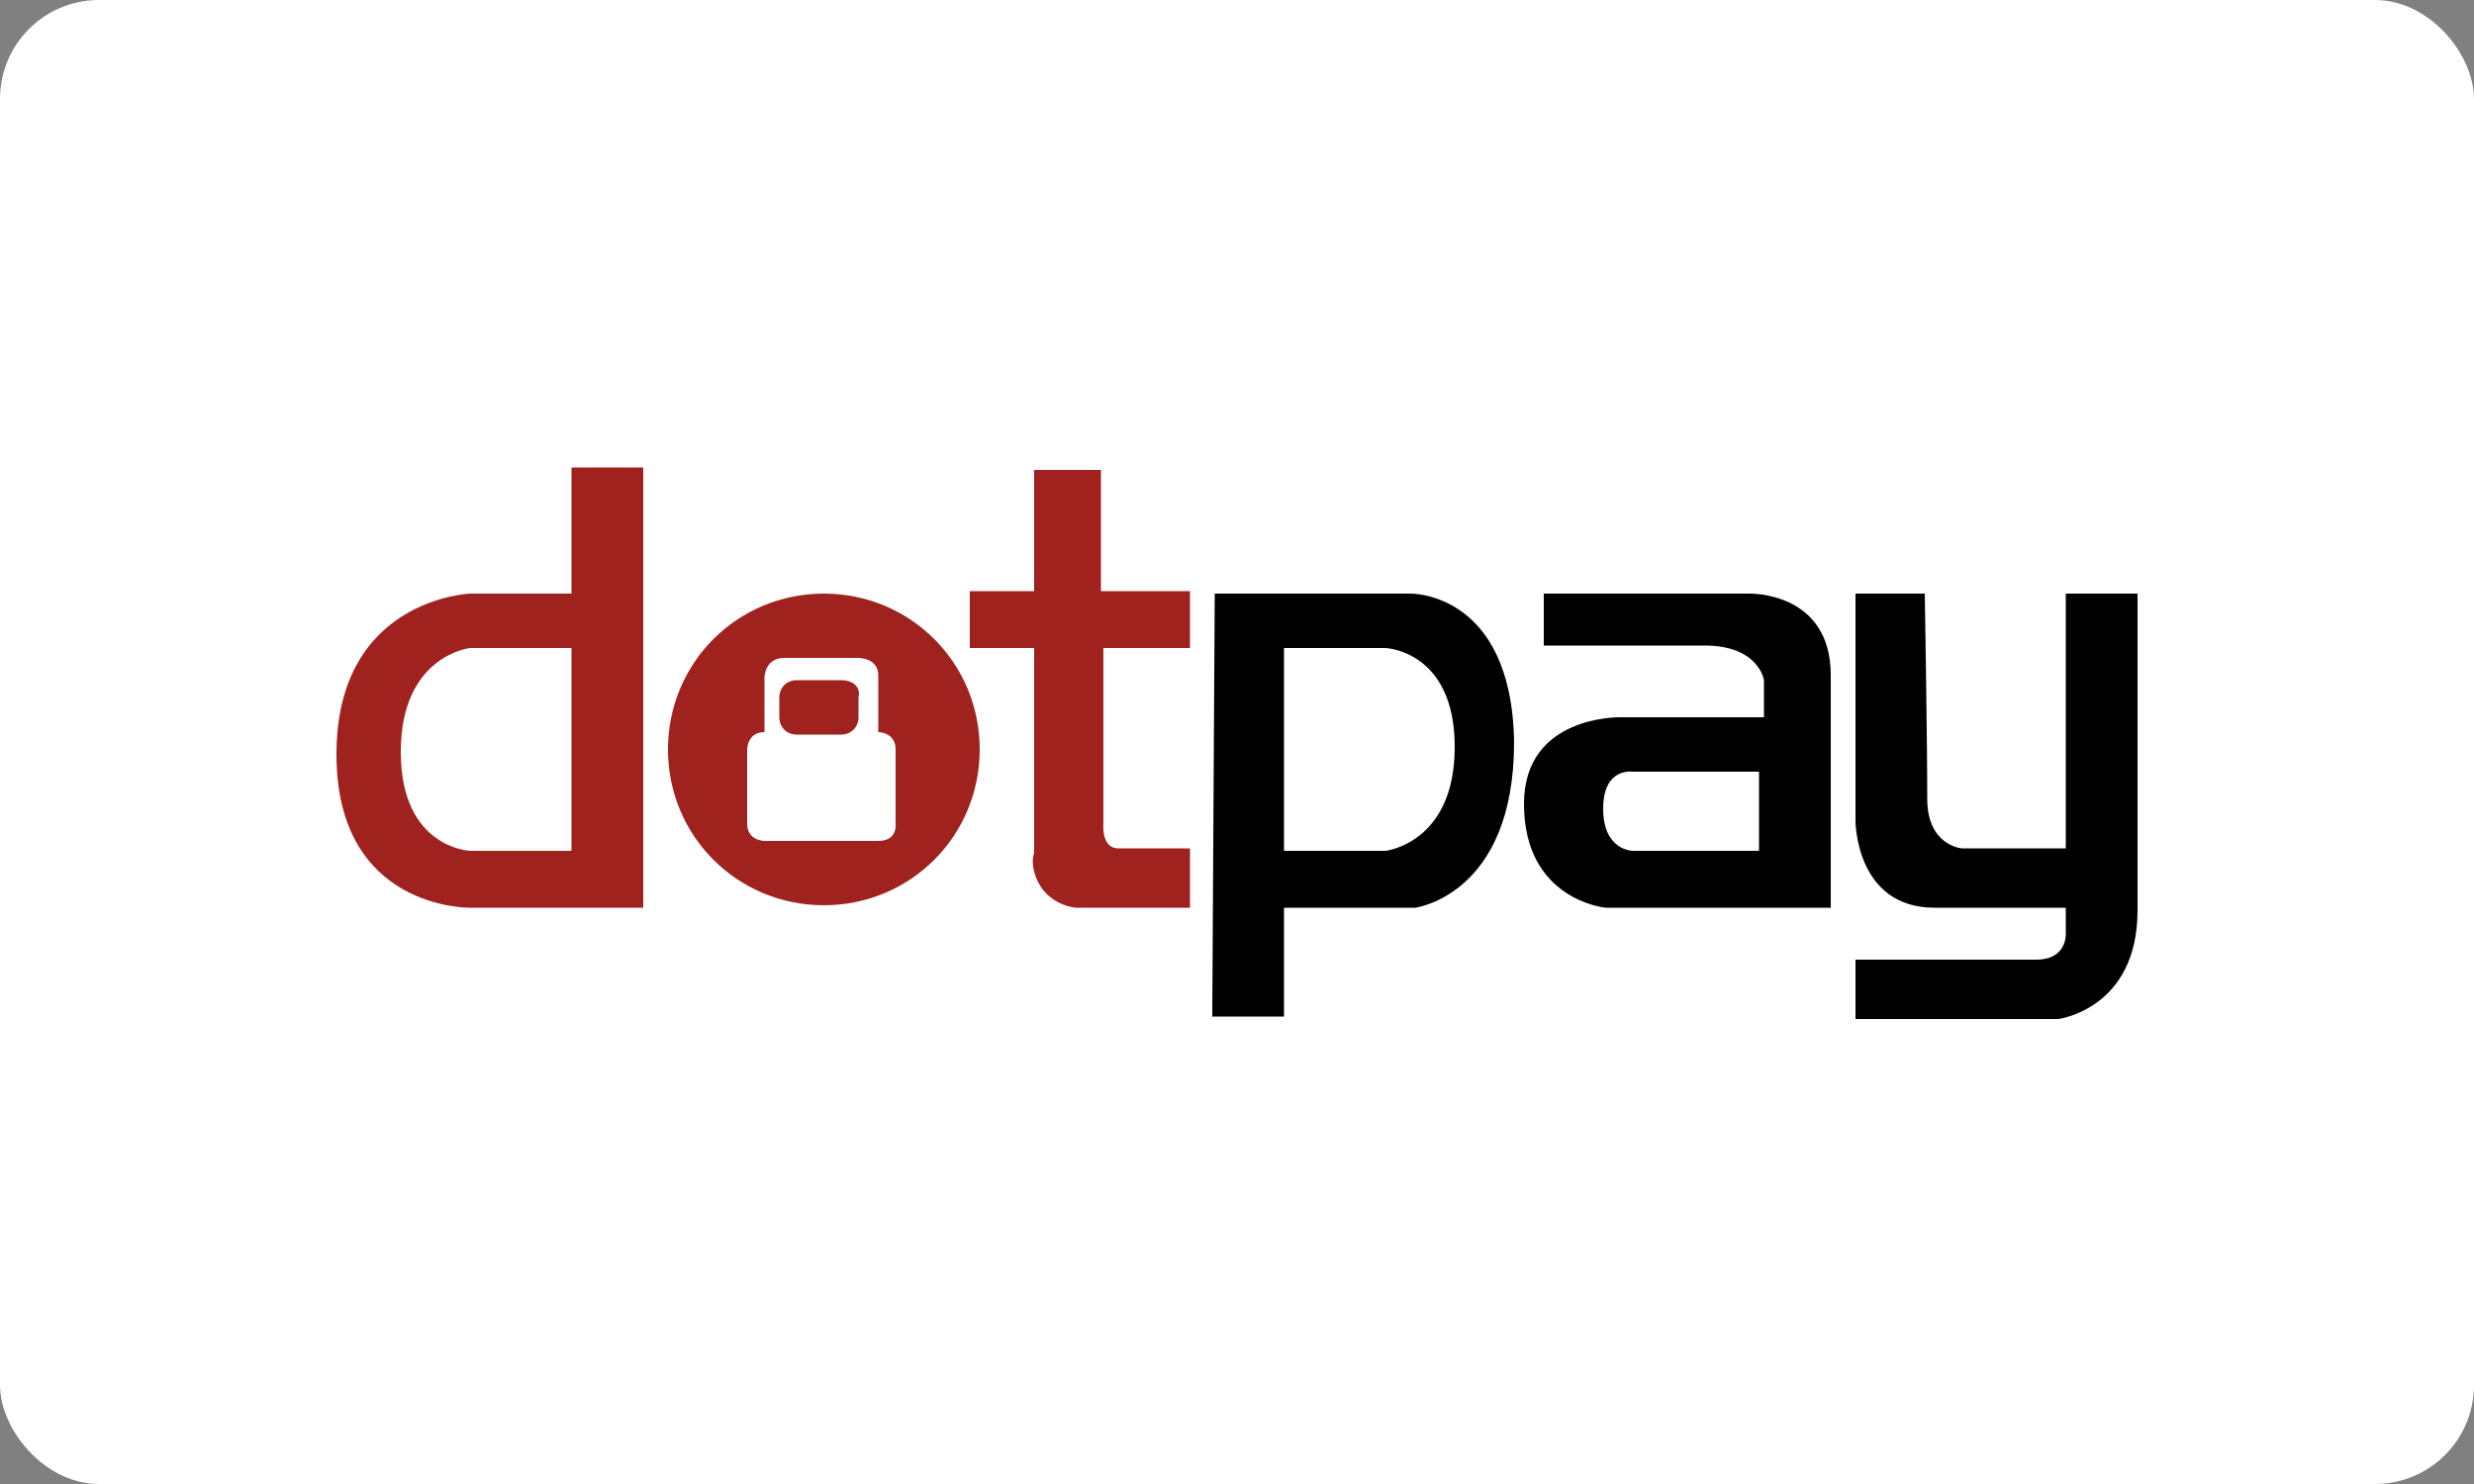
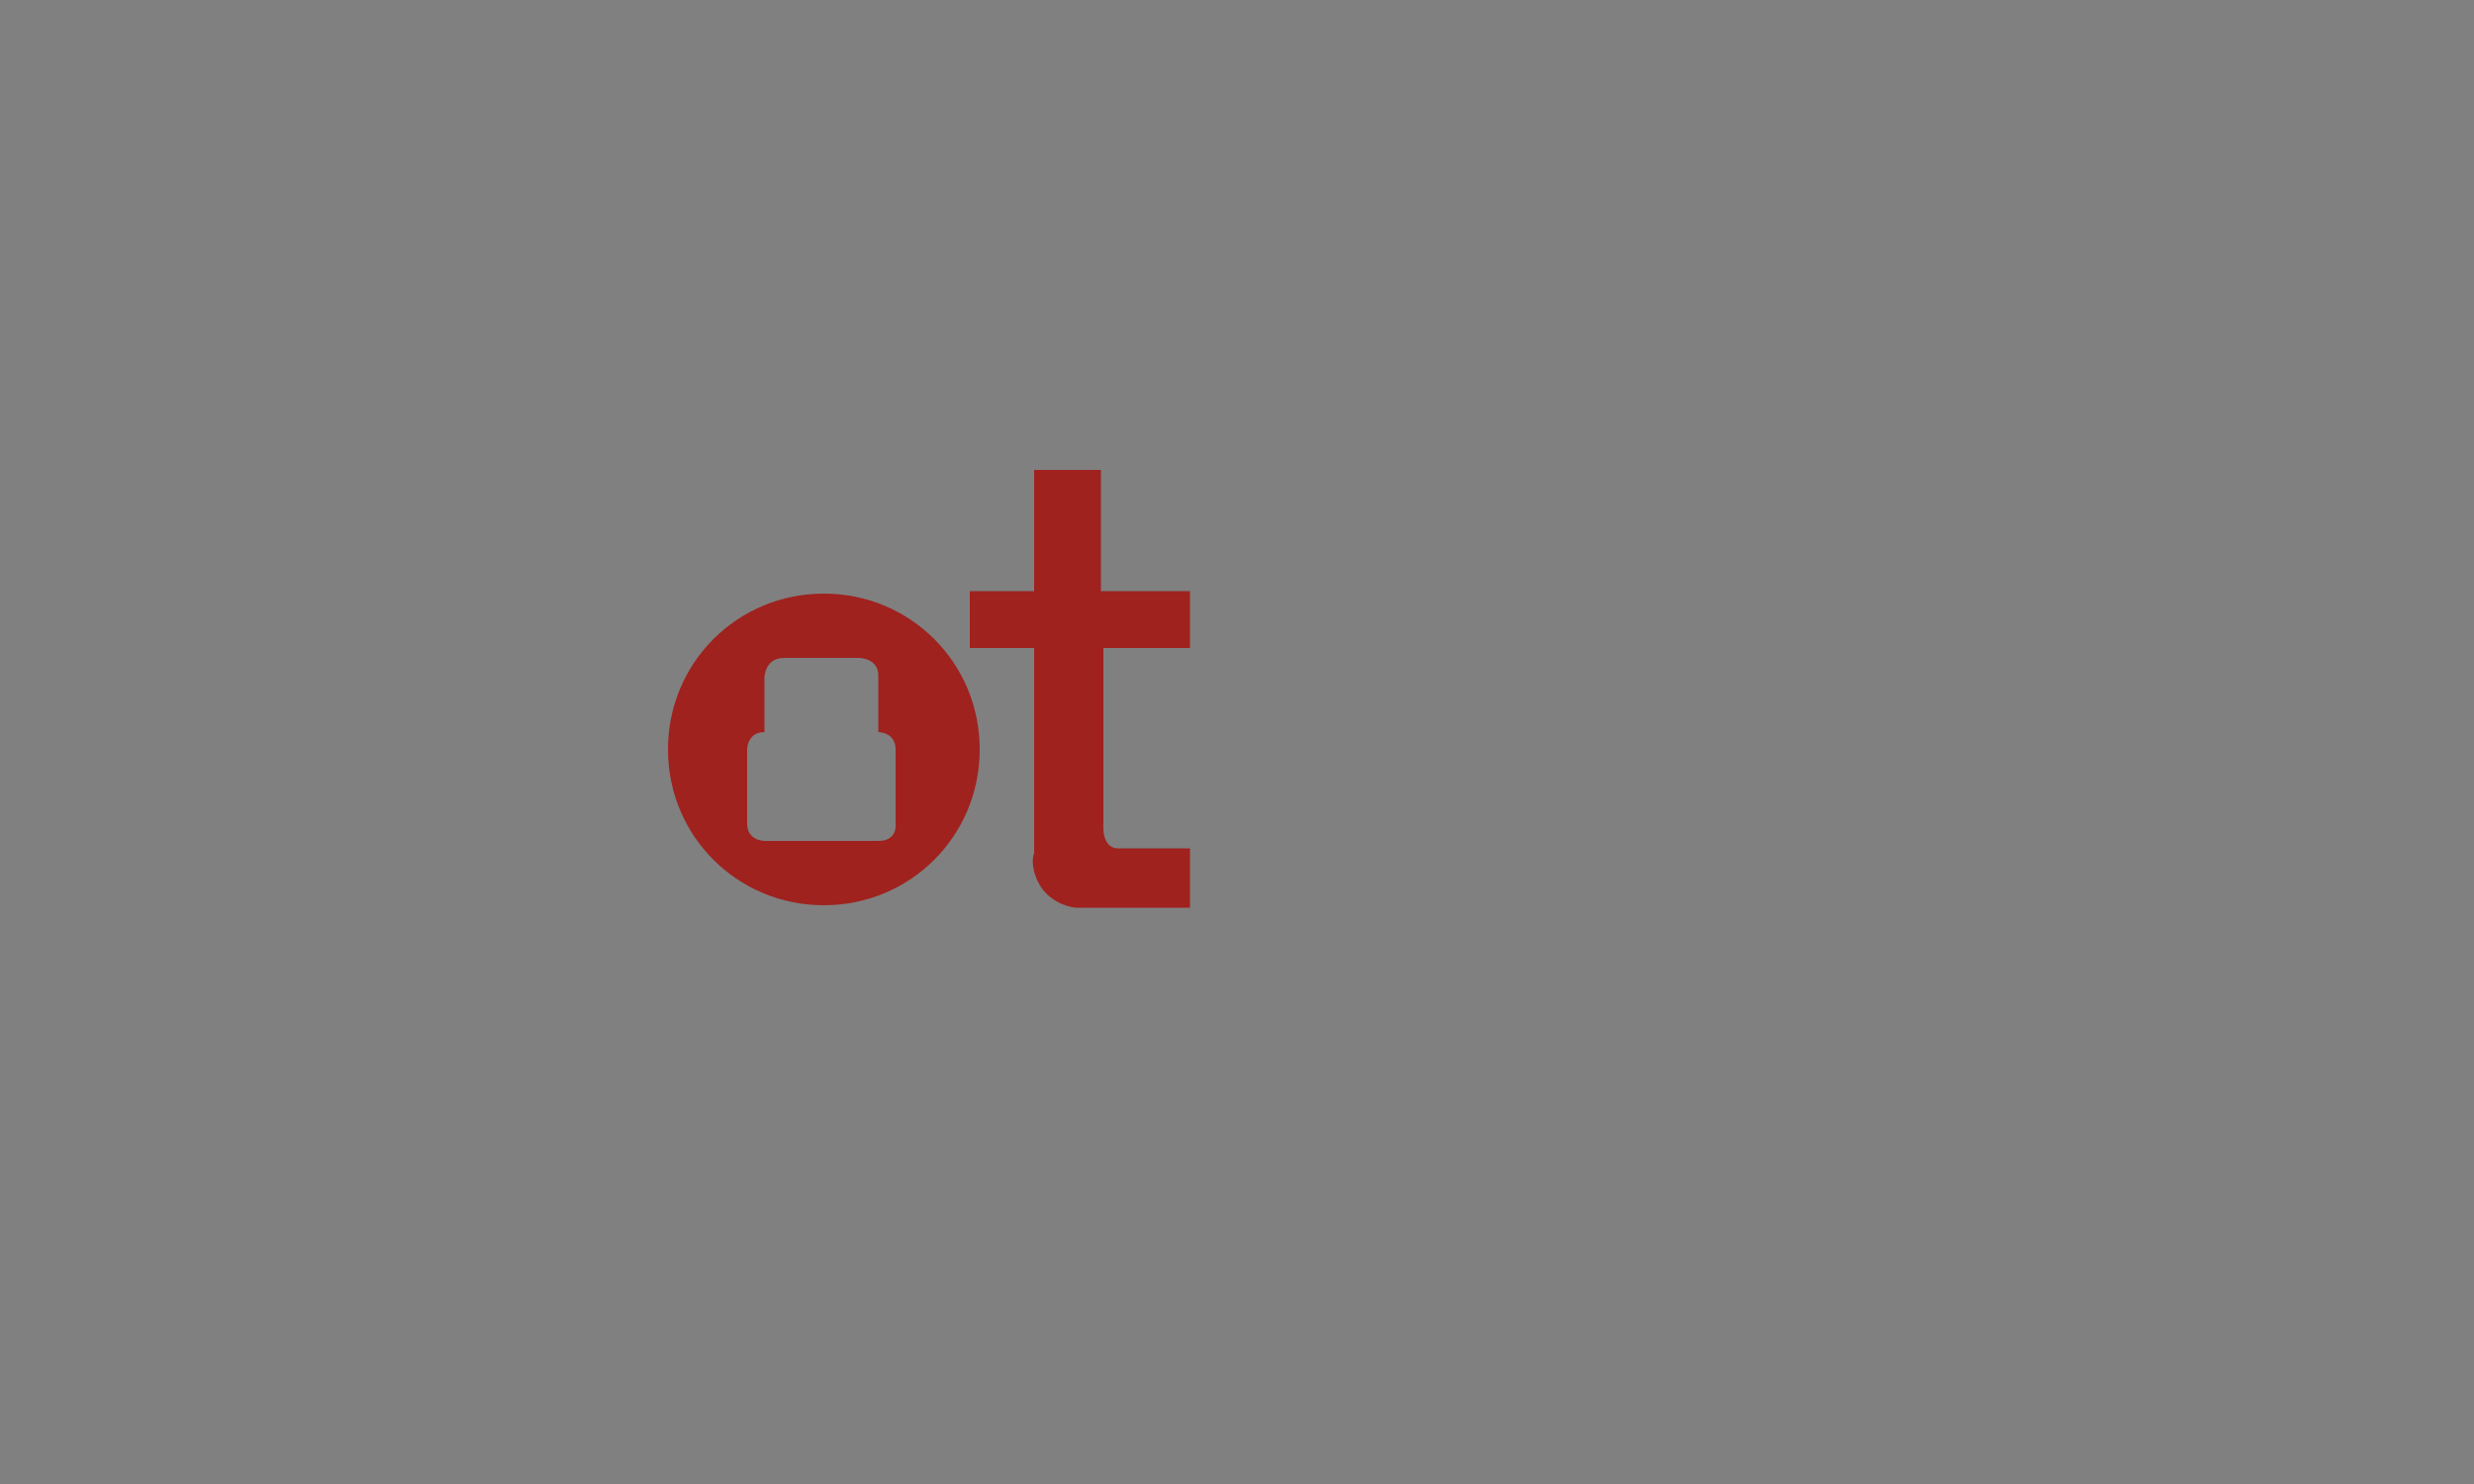
<svg xmlns="http://www.w3.org/2000/svg" width="100" height="60">
  <rect width="100%" height="100%" fill="#808080" stroke="none" />
-   <rect fill="#FFF" width="100" height="60" rx="4" />
  <path fill="#9F221F" d="M39.2 23.9h2.6V19h2.7v4.9h3.6v2.3h-3.5v7.1s-.1 1 .6 1h2.9v2.4h-4.6c-.1 0-.9-.1-1.4-.8-.4-.6-.4-1.2-.3-1.4v-8.3h-2.6v-2.3z" />
-   <path d="M75 24v9.2s0 3.5 3.2 3.5h5.3v1s.1 1.1-1.2 1.1H75v2.4h8.2s3.2-.4 3.2-4.4V24h-2.9v10.3h-4.2s-1.4-.1-1.4-2c0-2.5-.1-8.3-.1-8.3H75zm-18 0h-7.9L49 41.1h2.9v-4.4h5.3s4-.5 4-6.7c-.1-6.1-4.2-6-4.2-6zm-1 10.4h-4.1v-8.2H56s2.8.1 2.8 4-2.8 4.2-2.8 4.2zM70.7 24h-8.3v2.1h6.5c2.2 0 2.4 1.4 2.4 1.4V29h-5.8s-3.9-.1-3.9 3.5c0 3.9 3.3 4.2 3.3 4.2H74v-9.4c0-3.4-3.3-3.3-3.3-3.3zm.4 10.4H66s-1.2 0-1.2-1.7 1.2-1.5 1.2-1.5h5.1v3.2z" />
  <path fill="#9F221F" d="M33.3 24c-3.5 0-6.3 2.8-6.3 6.3s2.8 6.3 6.3 6.3 6.3-2.8 6.3-6.3-2.8-6.3-6.3-6.3zm2.2 10h-4.6s-.7 0-.7-.7v-3s0-.7.7-.7v-2.2s0-.8.8-.8h3s.8 0 .8.7v2.3s.7 0 .7.7v3s.1.7-.7.7z" />
-   <path fill="#9F221F" d="M34 27.5h-1.8c-.4 0-.7.3-.7.7v.8c0 .4.3.7.7.7H34c.4 0 .7-.3.7-.7v-.8c.1-.4-.2-.7-.7-.7zm-10.9-8.6V24H19s-5.4.2-5.4 6.5 5.4 6.2 5.4 6.2h7V18.9h-2.9zm0 15.5H19s-2.8-.1-2.8-4 2.8-4.2 2.8-4.2h4.1v8.2z" />
</svg>